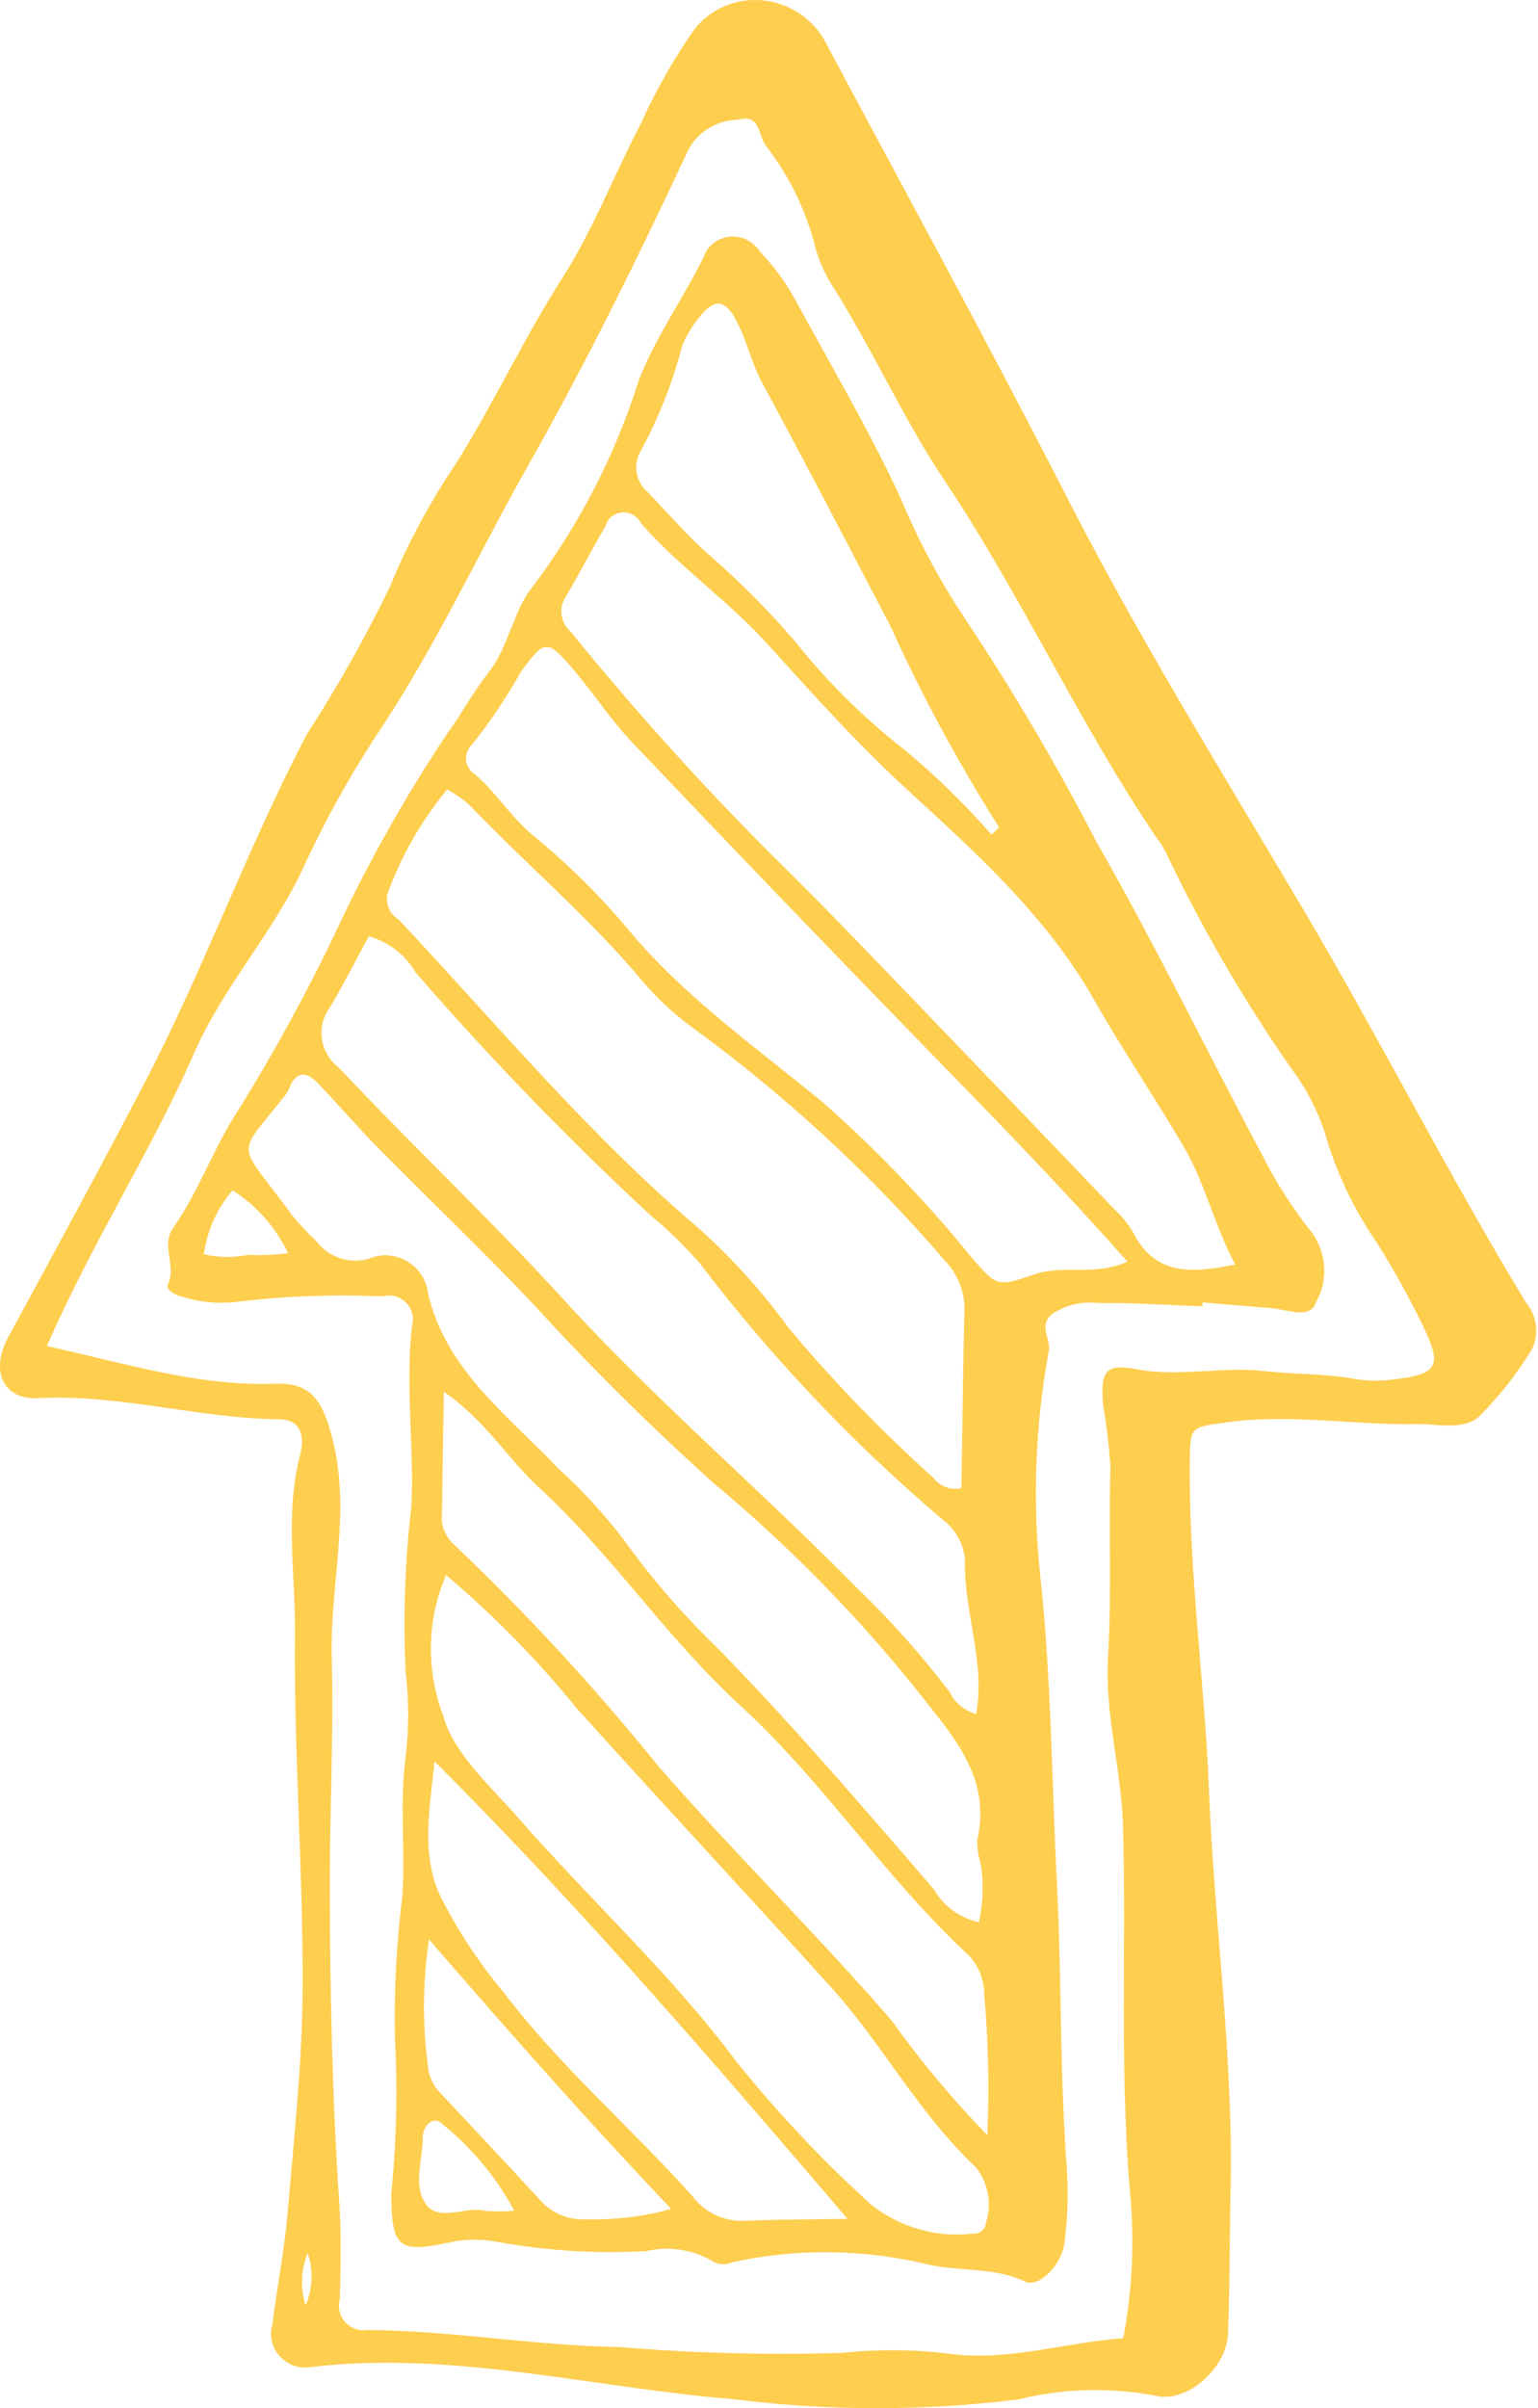
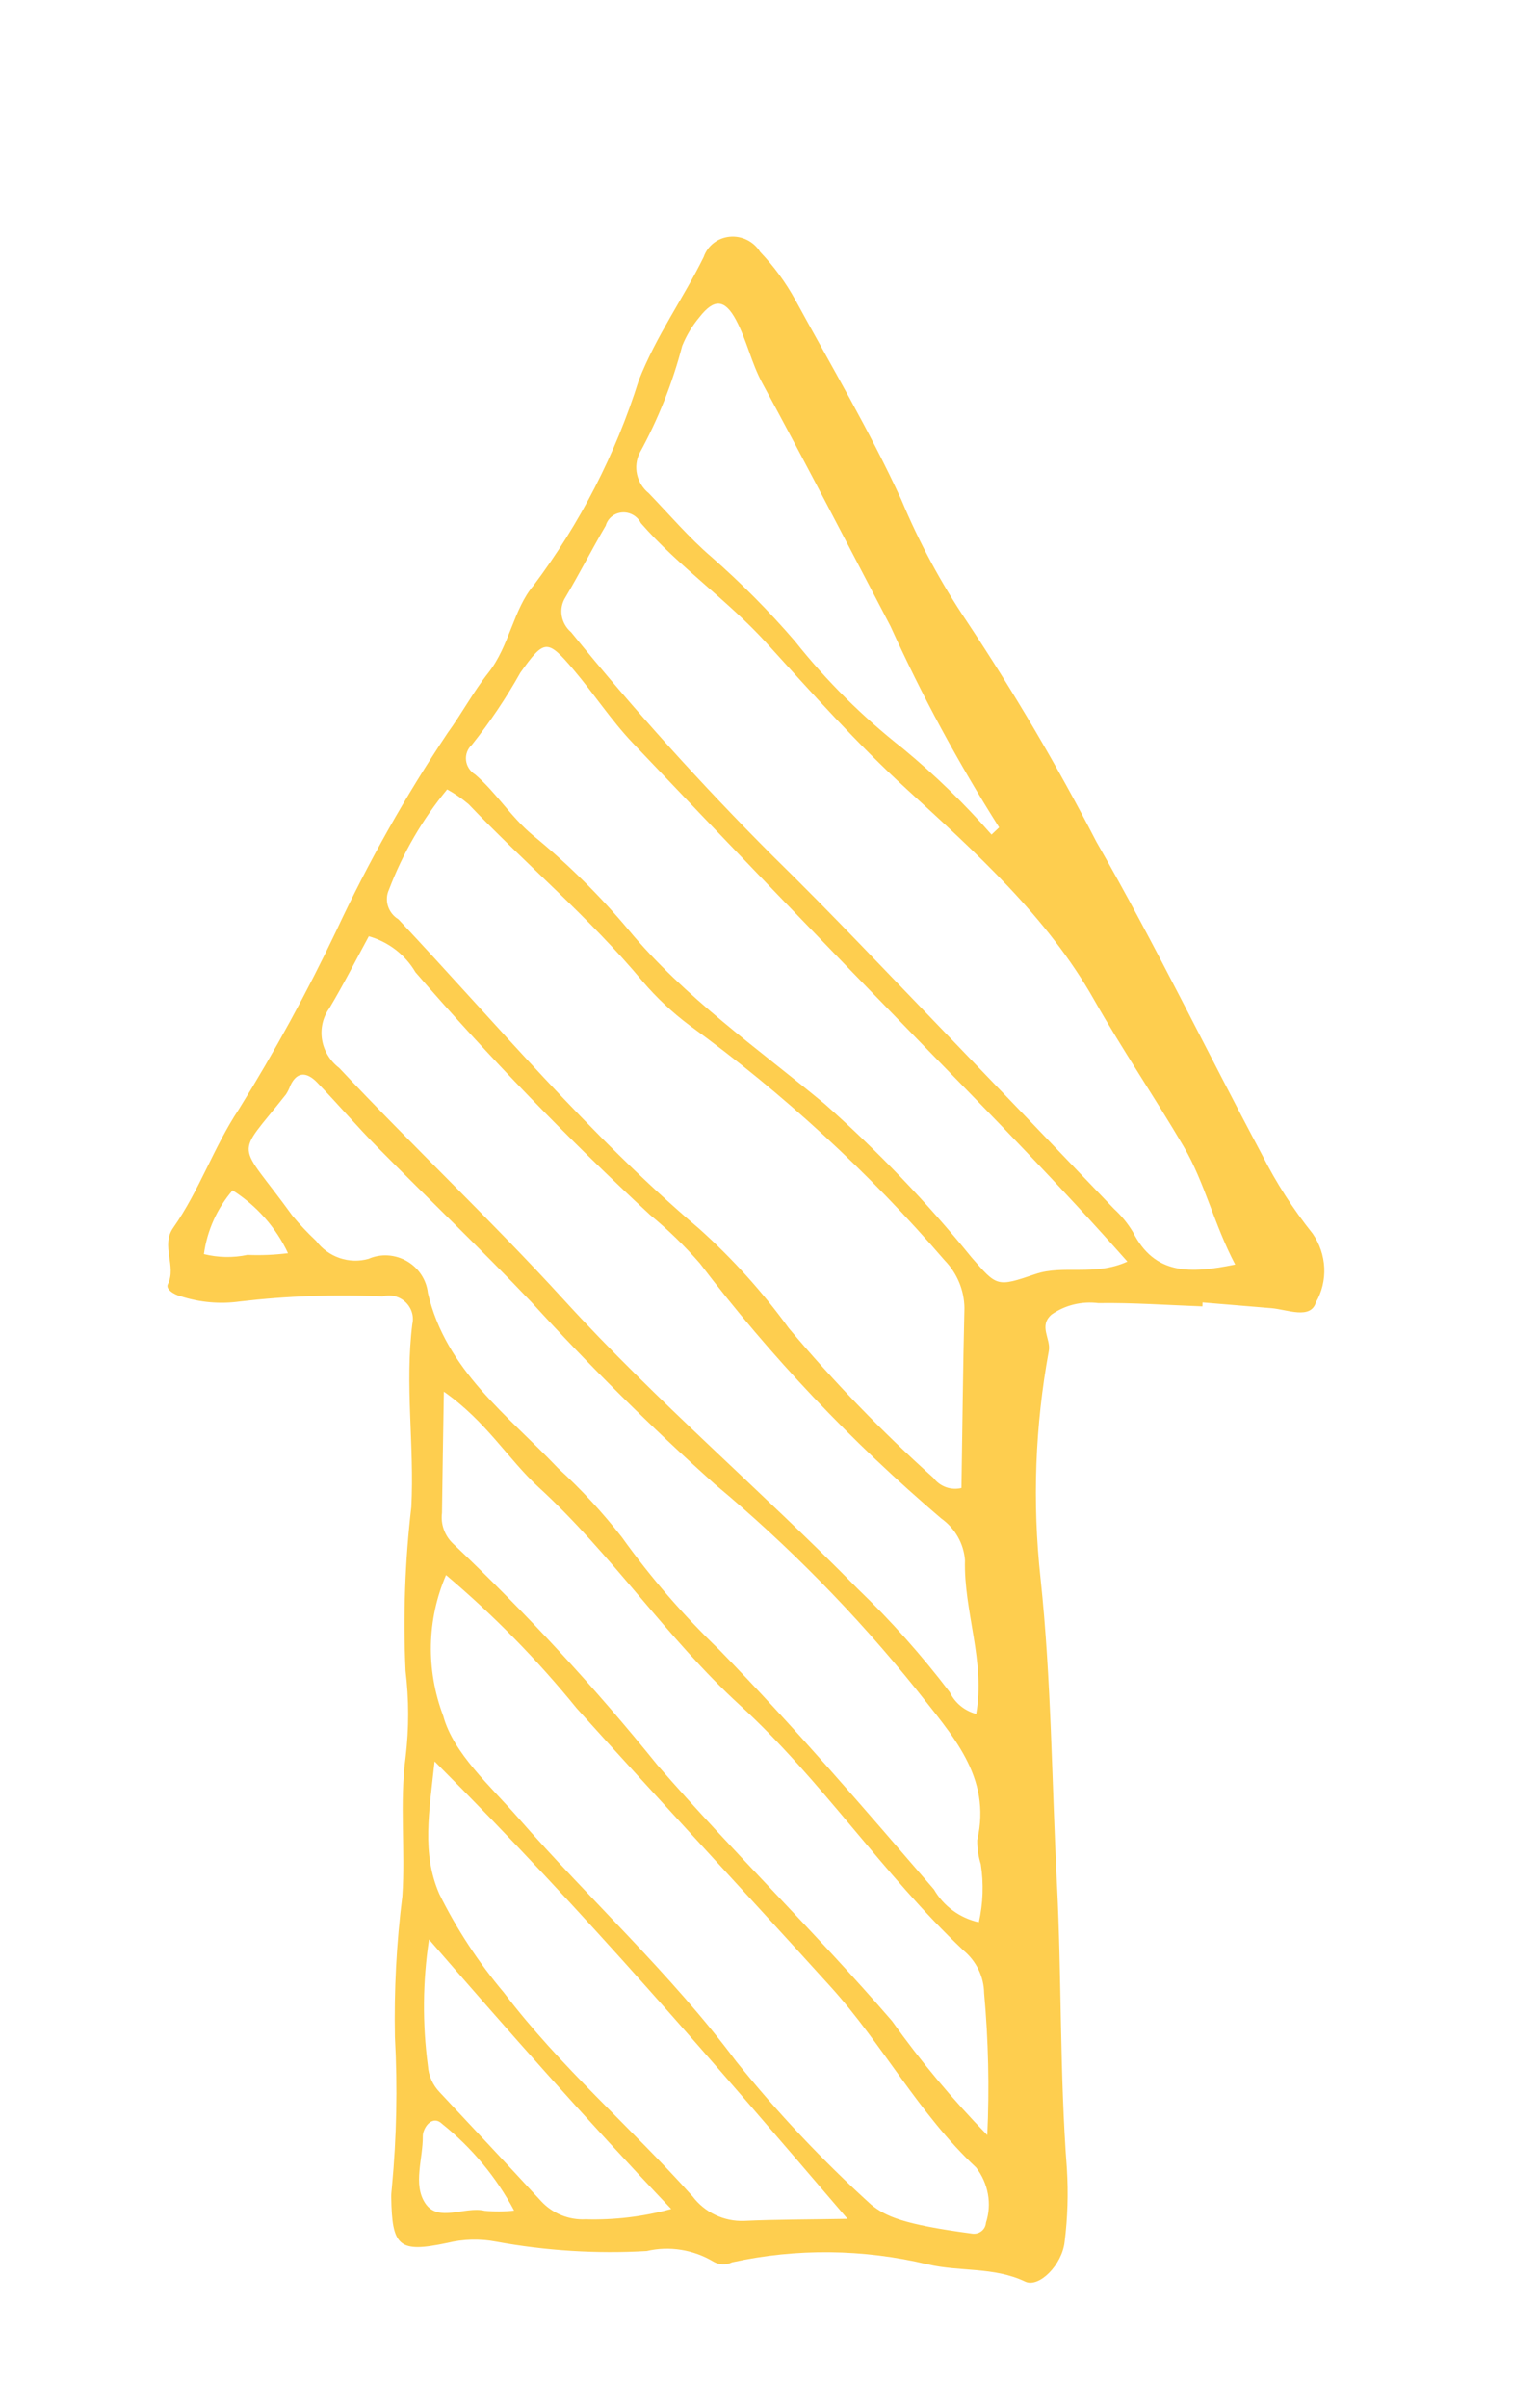
<svg xmlns="http://www.w3.org/2000/svg" width="398" height="623" viewBox="0 0 398 623" fill="none">
-   <path d="M318.392 568.431C319.402 533.15 314.221 498.05 312.839 462.88C311.75 435.143 307.721 407.544 307.898 379.766C307.967 368.883 307.479 369.32 317.894 367.912C334.151 365.715 350.386 368.701 366.621 368.432C372.17 368.34 378.696 370.082 382.729 366.472C388.028 361.189 392.654 355.292 396.51 348.904C397.408 346.983 397.728 344.839 397.435 342.72C397.141 340.602 396.245 338.595 394.85 336.931C374.563 303.445 356.956 268.543 337.029 234.879C316.231 199.743 294.704 165.037 276.115 128.673C255.78 88.893 234.286 49.666 213.245 10.223C211.553 7.329 209.16 4.881 206.283 3.102C203.407 1.324 200.139 0.273 196.778 0.045C193.417 -0.184 190.071 0.418 187.044 1.795C184.017 3.172 181.407 5.28 179.451 7.927C174.211 15.474 169.675 23.479 165.895 31.848C158.916 45.187 153.501 59.461 145.427 72.079C135.498 87.597 127.813 104.297 118.047 119.83C111.27 129.855 105.536 140.537 100.927 151.72C94.563 164.874 87.389 177.62 79.442 189.888C64.081 219.206 52.886 250.399 37.64 279.706C26.072 301.943 14.047 323.944 2.097 345.981C-2.568 354.584 0.764 362.18 9.841 361.701C30.879 360.589 51.329 366.962 72.245 367.169C78.485 367.23 78.701 372.37 77.65 376.42C73.678 391.736 76.483 407.392 76.331 422.815C76.035 453.036 78.399 483.336 78.322 513.57C78.272 533.287 76.078 552.968 74.415 572.62C73.603 582.222 71.664 591.701 70.505 601.273C70.061 602.701 70.01 604.226 70.357 605.697C70.705 607.168 71.438 608.531 72.485 609.649C73.531 610.768 74.852 611.602 76.316 612.068C77.78 612.534 79.335 612.616 80.823 612.304C117.465 608.069 153.256 617.694 189.446 620.631C214.12 623.758 239.029 623.79 263.569 620.723C275.088 617.876 287.156 617.545 298.934 619.754C307.138 621.874 317.432 612.618 317.776 603.764C318.234 592.001 318.209 580.21 318.392 568.431ZM290.676 604.894C275.56 605.96 261.182 610.906 246.007 608.944C236.612 607.796 227.139 607.713 217.774 608.698C198.581 609.28 179.345 608.771 160.162 607.176C138.579 606.849 116.933 602.945 95.212 602.76C94.159 602.942 93.071 602.855 92.05 602.508C91.029 602.16 90.11 601.564 89.38 600.775C88.649 599.987 88.133 599.032 87.878 598.002C87.624 596.973 87.641 595.902 87.927 594.892C88.167 586.541 88.337 578.023 87.792 569.837C85.949 542.195 85.377 514.585 85.355 486.961C85.34 467.594 86.376 448.235 85.852 428.876C85.336 409.831 91.003 391.079 85.905 371.727C83.526 362.698 80.726 357.63 71.347 357.967C51.121 358.695 32.129 352.602 12.15 348.239C23.689 321.608 39.047 298.012 50.259 272.382C57.829 255.078 70.943 241.077 78.708 223.998C84.476 211.514 91.208 199.499 98.848 188.057C113.163 166.335 124.019 142.771 136.775 120.239C151.774 93.745 165.239 66.34 178.135 38.752C179.354 36.438 181.185 34.499 183.44 33.134C185.695 31.769 188.293 31.027 190.966 30.985C196.899 29.289 196.152 35.157 198.266 37.802C204.292 45.627 208.63 54.557 211.008 64.031C211.887 67.317 213.252 70.468 215.059 73.383C225.604 89.938 233.599 108.104 244.355 124.199C264.351 154.12 279.075 186.806 299.166 216.542C300.215 217.897 301.124 219.349 301.88 220.878C311.001 240.066 321.706 258.516 333.885 276.037C337.776 281.162 340.79 286.866 342.805 292.918C345.695 303.125 350.287 312.825 356.391 321.618C360.688 328.494 364.616 335.581 368.16 342.848C373.244 353.437 372.295 355.46 360.56 356.89C357.164 357.327 353.708 357.257 350.31 356.683C342.665 355.302 334.92 355.588 327.358 354.714C316.191 353.424 305.266 356.314 294.147 354.223C286.156 352.72 284.777 354.632 285.405 363.16C286.342 368.554 286.993 373.987 287.354 379.435C286.879 395.818 287.712 412.286 286.736 428.617C285.846 443.505 290.219 457.835 290.623 472.559C291.485 504.054 289.704 535.514 292.419 567.054C293.621 579.725 293.035 592.459 290.676 604.894L290.676 604.894ZM79.094 596.414C77.667 591.937 77.859 587.146 79.638 582.864C81.105 587.336 80.912 592.141 79.093 596.414L79.094 596.414Z" fill="#FECE4F" />
-   <path d="M311.188 336.944C317.143 337.438 323.099 337.933 329.054 338.429C333.139 338.775 339.16 341.424 340.527 336.927C342.083 334.219 342.831 331.122 342.686 327.982C342.54 324.842 341.507 321.785 339.703 319.155C334.64 312.82 330.256 305.996 326.622 298.793C312.232 271.828 298.929 244.289 283.72 217.773C273.606 198.18 262.404 179.131 250.165 160.714C243.492 150.792 237.826 140.263 233.249 129.284C225.076 111.527 215.121 94.691 205.783 77.538C203.318 73.052 200.269 68.892 196.716 65.165C195.91 63.851 194.745 62.782 193.356 62.084C191.967 61.386 190.413 61.088 188.877 61.226C187.342 61.364 185.887 61.931 184.686 62.861C183.485 63.791 182.587 65.045 182.098 66.475C176.797 77.241 169.804 86.893 165.302 98.385C159.298 117.499 150.097 135.435 138.071 151.467C132.873 157.547 131.829 167.148 126.393 174.024C122.516 178.927 119.543 184.519 115.862 189.586C104.956 205.902 95.316 223.02 87.022 240.797C79.481 256.634 71.068 272.042 61.82 286.952C55.298 296.761 51.584 308.024 44.833 317.616C41.55 322.279 45.754 327.49 43.444 332.248C42.831 333.509 44.978 334.909 46.821 335.364C51.759 336.954 56.979 337.408 62.073 336.692C74.293 335.255 86.636 334.816 98.976 335.379C99.988 335.09 101.066 335.068 102.101 335.317C103.136 335.566 104.093 336.076 104.875 336.796C105.658 337.517 106.239 338.422 106.561 339.422C106.882 340.423 106.933 341.482 106.707 342.496C104.733 358.231 107.26 374.036 106.443 389.856C104.8 403.904 104.3 418.083 104.949 432.259C105.841 439.656 105.849 447.11 104.973 454.47C103.352 466.507 104.953 478.709 104.113 490.599C102.6 502.639 101.96 514.788 102.196 526.955C102.897 539.914 102.639 552.884 101.422 565.764C101.36 566.601 101.23 567.438 101.243 568.276C101.436 581.258 103.154 582.897 115.77 580.241C119.881 579.231 124.187 579.12 128.388 579.917C141.264 582.283 154.352 583.099 167.359 582.348C170.263 581.671 173.286 581.567 176.257 582.041C179.227 582.516 182.086 583.561 184.67 585.115C185.398 585.527 186.215 585.756 187.048 585.781C187.88 585.807 188.701 585.628 189.436 585.262C206.055 581.612 223.392 581.795 240.101 585.796C248.369 587.756 257.129 586.37 265.288 590.254C268.857 591.952 274.835 585.955 275.501 579.977C276.281 573.724 276.477 567.402 276.086 561.088C274.206 536.437 274.76 511.758 273.505 487.144C272.165 460.869 272.073 434.569 269.258 408.247C267.126 388.6 267.849 368.818 271.406 349.496C271.996 346.343 268.69 343.071 272.11 340.08C275.593 337.633 279.91 336.575 284.213 337.113C293.18 336.979 302.177 337.632 311.162 337.964L311.188 336.944ZM319.641 327.136C308.016 329.508 298.811 329.921 293.154 318.689C291.835 316.495 290.2 314.496 288.302 312.755C273.827 297.598 259.322 282.468 244.787 267.366C229.948 252.003 215.313 236.432 200.038 221.497C181.617 203.072 164.175 183.728 147.785 163.545C146.487 162.437 145.626 160.917 145.358 159.261C145.091 157.605 145.435 155.923 146.327 154.521C149.942 148.43 153.162 142.107 156.746 135.997C157.004 135.061 157.549 134.231 158.306 133.618C159.064 133.004 159.999 132.637 160.987 132.565C161.974 132.492 162.968 132.718 163.835 133.212C164.701 133.706 165.4 134.445 165.838 135.329C175.692 146.617 188.194 155.167 198.313 166.301C210.059 179.226 221.655 192.253 234.673 204.197C252.552 220.601 270.905 237.096 283.076 258.564C290.41 271.501 298.795 283.842 306.312 296.619C311.734 305.835 314.162 316.747 319.641 327.136L319.641 327.136ZM248.802 384.949C247.48 385.274 246.081 385.197 244.787 384.728C243.492 384.259 242.363 383.42 241.548 382.321C228.163 370.296 215.658 357.357 204.129 343.603C197.354 334.247 189.579 325.622 180.942 317.88C152.394 293.636 128.581 264.953 103.105 237.828C101.813 237.046 100.85 235.829 100.4 234.41C99.95 232.992 100.044 231.472 100.665 230.141C104.232 220.74 109.312 211.991 115.716 204.224C117.688 205.311 119.547 206.59 121.264 208.042C136.049 223.548 152.577 237.402 166.315 253.897C169.912 258.113 173.976 261.924 178.427 265.258C202.746 282.927 224.905 303.331 244.438 326.038C247.688 329.388 249.527 333.811 249.573 338.389C249.206 353.856 249.045 369.333 248.802 384.949L248.802 384.949ZM253.302 497.294C250.882 496.761 248.594 495.728 246.592 494.264C244.59 492.8 242.92 490.939 241.695 488.805C223.563 467.778 205.513 446.706 186.096 426.766C176.824 417.847 168.402 408.114 160.939 397.694C155.946 391.286 150.412 385.3 144.397 379.801C131.37 366.081 115.407 354.507 110.732 334.51C110.548 332.821 109.956 331.19 109.007 329.753C108.058 328.316 106.779 327.116 105.276 326.25C103.773 325.385 102.089 324.881 100.366 324.779C98.642 324.677 96.927 324.98 95.364 325.664C92.925 326.356 90.311 326.282 87.882 325.452C85.453 324.621 83.329 323.076 81.804 321.029C79.614 318.969 77.555 316.778 75.641 314.469C61.188 294.468 60.607 300.121 74.001 283.12C74.458 282.417 74.832 281.665 75.117 280.876C76.922 276.962 79.551 277.432 82.088 280.065C87.423 285.601 92.422 291.452 97.82 296.926C111.031 310.322 124.668 323.321 137.616 336.954C152.581 353.392 168.385 369.076 184.966 383.941C204.089 399.891 221.554 417.677 237.091 437.024C246.315 448.851 256.696 459.571 252.886 476.063C252.866 478.157 253.176 480.249 253.806 482.263C254.584 487.282 254.413 492.378 253.302 497.293L253.302 497.294ZM252.61 443.395C251.132 443.006 249.753 442.3 248.573 441.329C247.393 440.358 246.442 439.146 245.789 437.781C238.534 428.234 230.534 419.251 221.863 410.915C196.998 385.593 169.884 362.531 145.912 336.257C127.175 315.721 106.841 296.587 87.781 276.284C85.402 274.482 83.808 271.856 83.338 268.962C82.868 266.067 83.558 263.131 85.263 260.776C88.877 254.734 92.055 248.434 95.44 242.217C100.522 243.654 104.863 246.998 107.514 251.52C126.563 273.502 146.821 294.451 168.193 314.268C172.836 318.09 177.149 322.285 181.088 326.807C199.435 350.941 220.384 373.075 243.556 392.811C245.324 394.067 246.794 395.689 247.859 397.558C248.924 399.427 249.557 401.497 249.713 403.616C249.369 416.884 255.049 429.868 252.61 443.394L252.61 443.395ZM291.741 326.376C283.281 330.235 275.174 327.136 267.955 329.596C257.895 333.023 258.008 332.848 251.403 325.274C239.872 311.065 227.174 297.801 213.444 285.62C196.051 271.199 177.208 258.09 162.633 240.535C155.211 231.675 146.96 223.514 137.992 216.166C132.251 211.419 128.501 205.132 122.974 200.372C122.32 199.974 121.766 199.435 121.354 198.796C120.943 198.157 120.686 197.437 120.603 196.691C120.52 195.945 120.615 195.195 120.878 194.498C121.142 193.802 121.568 193.179 122.122 192.678C126.803 186.796 130.998 180.553 134.672 174.004C140.869 165.357 141.61 165.24 148.389 173.216C153.648 179.405 158.114 186.285 163.693 192.162C188.691 218.485 213.853 244.658 239.179 270.68C256.752 288.698 274.323 306.7 291.742 326.376L291.741 326.376ZM115.426 407.465C127.771 417.895 139.094 429.444 149.24 441.953C170.989 466.068 193.107 489.862 214.911 513.929C228.389 528.806 237.765 546.863 252.59 560.728C254.155 562.755 255.205 565.115 255.65 567.604C256.095 570.093 255.921 572.638 255.144 575.02C255.115 575.441 255 575.851 254.805 576.223C254.61 576.596 254.339 576.924 254.008 577.188C253.678 577.452 253.295 577.646 252.882 577.758C252.47 577.87 252.037 577.899 251.609 577.841C247.008 578.376 242.324 577.991 237.836 576.711C233.348 575.43 229.149 573.28 225.488 570.387C212.852 558.935 201.152 546.521 190.501 533.267C173.572 510.551 152.656 491.515 134.143 470.316C126.875 461.993 117.348 453.641 114.692 443.884C110.197 431.993 110.46 418.964 115.426 407.465ZM255.488 552.353C246.514 543.132 238.266 533.257 230.818 522.816C211.288 500.195 189.826 479.29 170.187 456.697C153.86 436.467 136.183 417.316 117.276 399.376C116.191 398.35 115.363 397.091 114.86 395.703C114.356 394.314 114.192 392.836 114.379 391.388C114.503 381.52 114.675 371.654 114.857 360.024C125.886 367.75 131.477 377.498 139.433 384.795C158.408 402.197 172.485 423.741 191.533 441.191C212.622 460.512 228.432 484.812 249.293 504.548C250.947 505.914 252.285 507.613 253.213 509.525C254.142 511.436 254.639 513.515 254.67 515.616C255.777 527.848 256.05 540.121 255.488 552.353ZM112.466 455.673C151.487 494.727 184.809 533.702 219.314 574.011C208.793 574.195 200.664 574.164 192.564 574.539C190.006 574.639 187.448 574.113 185.121 573.007C182.793 571.902 180.768 570.253 179.226 568.206C163.286 550.358 144.961 534.698 130.411 515.498C123.814 507.662 118.195 499.086 113.678 489.961C109.102 479.427 111.042 468.972 112.466 455.673L112.466 455.673ZM258.552 214.054L256.586 215.913C249.58 207.911 241.929 200.476 233.71 193.681C223.294 185.521 213.888 176.179 205.695 165.857C199.009 158.091 191.774 150.795 184.045 144.027C178.238 139.034 173.232 133.133 167.899 127.608C166.364 126.368 165.292 124.66 164.861 122.766C164.429 120.872 164.663 118.904 165.525 117.186C170.319 108.449 174.013 99.154 176.53 89.501C177.625 86.781 179.146 84.253 181.038 82.008C184.82 77.162 187.596 77.413 190.464 82.785C193.251 88.004 194.397 93.814 197.267 99.105C208.574 119.954 219.46 141.017 230.452 162.026C238.591 179.963 247.98 197.348 258.552 214.054ZM111.022 501.745C131.996 525.961 151.995 548.62 173.691 571.46C166.505 573.443 159.031 574.342 151.522 574.129C149.39 574.238 147.25 573.873 145.26 573.06C143.271 572.247 141.484 571.008 140.032 569.434C131.329 559.991 122.538 550.625 113.762 541.247C111.973 539.373 110.899 536.954 110.729 534.415C109.29 523.531 109.388 512.536 111.022 501.745ZM133.043 571.876C130.513 572.155 127.956 572.172 125.411 571.927C120.203 570.706 113.379 575.078 110.013 569.937C106.819 565.058 109.483 558.454 109.414 552.608C109.42 552.186 109.496 551.77 109.641 551.376C110.466 549.001 112.554 547.619 114.37 549.418C122.079 555.588 128.437 563.235 133.043 571.876L133.043 571.876ZM52.768 324.438C53.6 318.329 56.17 312.611 60.183 307.94C66.434 311.919 71.418 317.57 74.53 324.207C71.053 324.644 67.539 324.79 64.025 324.643C60.325 325.423 56.474 325.353 52.768 324.438Z" fill="#FECE4F" />
+   <path d="M311.188 336.944C317.143 337.438 323.099 337.933 329.054 338.429C333.139 338.775 339.16 341.424 340.527 336.927C342.083 334.219 342.831 331.122 342.686 327.982C342.54 324.842 341.507 321.785 339.703 319.155C334.64 312.82 330.256 305.996 326.622 298.793C312.232 271.828 298.929 244.289 283.72 217.773C273.606 198.18 262.404 179.131 250.165 160.714C243.492 150.792 237.826 140.263 233.249 129.284C225.076 111.527 215.121 94.691 205.783 77.538C203.318 73.052 200.269 68.892 196.716 65.165C195.91 63.851 194.745 62.782 193.356 62.084C191.967 61.386 190.413 61.088 188.877 61.226C187.342 61.364 185.887 61.931 184.686 62.861C183.485 63.791 182.587 65.045 182.098 66.475C176.797 77.241 169.804 86.893 165.302 98.385C159.298 117.499 150.097 135.435 138.071 151.467C132.873 157.547 131.829 167.148 126.393 174.024C122.516 178.927 119.543 184.519 115.862 189.586C104.956 205.902 95.316 223.02 87.022 240.797C79.481 256.634 71.068 272.042 61.82 286.952C55.298 296.761 51.584 308.024 44.833 317.616C41.55 322.279 45.754 327.49 43.444 332.248C42.831 333.509 44.978 334.909 46.821 335.364C51.759 336.954 56.979 337.408 62.073 336.692C74.293 335.255 86.636 334.816 98.976 335.379C99.988 335.09 101.066 335.068 102.101 335.317C103.136 335.566 104.093 336.076 104.875 336.796C105.658 337.517 106.239 338.422 106.561 339.422C106.882 340.423 106.933 341.482 106.707 342.496C104.733 358.231 107.26 374.036 106.443 389.856C104.8 403.904 104.3 418.083 104.949 432.259C105.841 439.656 105.849 447.11 104.973 454.47C103.352 466.507 104.953 478.709 104.113 490.599C102.6 502.639 101.96 514.788 102.196 526.955C102.897 539.914 102.639 552.884 101.422 565.764C101.36 566.601 101.23 567.438 101.243 568.276C101.436 581.258 103.154 582.897 115.77 580.241C119.881 579.231 124.187 579.12 128.388 579.917C141.264 582.283 154.352 583.099 167.359 582.348C170.263 581.671 173.286 581.567 176.257 582.041C179.227 582.516 182.086 583.561 184.67 585.115C185.398 585.527 186.215 585.756 187.048 585.781C187.88 585.807 188.701 585.628 189.436 585.262C206.055 581.612 223.392 581.795 240.101 585.796C248.369 587.756 257.129 586.37 265.288 590.254C268.857 591.952 274.835 585.955 275.501 579.977C276.281 573.724 276.477 567.402 276.086 561.088C274.206 536.437 274.76 511.758 273.505 487.144C272.165 460.869 272.073 434.569 269.258 408.247C267.126 388.6 267.849 368.818 271.406 349.496C271.996 346.343 268.69 343.071 272.11 340.08C275.593 337.633 279.91 336.575 284.213 337.113C293.18 336.979 302.177 337.632 311.162 337.964L311.188 336.944ZM319.641 327.136C308.016 329.508 298.811 329.921 293.154 318.689C291.835 316.495 290.2 314.496 288.302 312.755C273.827 297.598 259.322 282.468 244.787 267.366C229.948 252.003 215.313 236.432 200.038 221.497C181.617 203.072 164.175 183.728 147.785 163.545C146.487 162.437 145.626 160.917 145.358 159.261C145.091 157.605 145.435 155.923 146.327 154.521C149.942 148.43 153.162 142.107 156.746 135.997C157.004 135.061 157.549 134.231 158.306 133.618C159.064 133.004 159.999 132.637 160.987 132.565C161.974 132.492 162.968 132.718 163.835 133.212C164.701 133.706 165.4 134.445 165.838 135.329C175.692 146.617 188.194 155.167 198.313 166.301C210.059 179.226 221.655 192.253 234.673 204.197C252.552 220.601 270.905 237.096 283.076 258.564C290.41 271.501 298.795 283.842 306.312 296.619C311.734 305.835 314.162 316.747 319.641 327.136L319.641 327.136ZM248.802 384.949C247.48 385.274 246.081 385.197 244.787 384.728C243.492 384.259 242.363 383.42 241.548 382.321C228.163 370.296 215.658 357.357 204.129 343.603C197.354 334.247 189.579 325.622 180.942 317.88C152.394 293.636 128.581 264.953 103.105 237.828C101.813 237.046 100.85 235.829 100.4 234.41C99.95 232.992 100.044 231.472 100.665 230.141C104.232 220.74 109.312 211.991 115.716 204.224C117.688 205.311 119.547 206.59 121.264 208.042C136.049 223.548 152.577 237.402 166.315 253.897C169.912 258.113 173.976 261.924 178.427 265.258C202.746 282.927 224.905 303.331 244.438 326.038C247.688 329.388 249.527 333.811 249.573 338.389C249.206 353.856 249.045 369.333 248.802 384.949L248.802 384.949ZM253.302 497.294C250.882 496.761 248.594 495.728 246.592 494.264C244.59 492.8 242.92 490.939 241.695 488.805C223.563 467.778 205.513 446.706 186.096 426.766C176.824 417.847 168.402 408.114 160.939 397.694C155.946 391.286 150.412 385.3 144.397 379.801C131.37 366.081 115.407 354.507 110.732 334.51C110.548 332.821 109.956 331.19 109.007 329.753C108.058 328.316 106.779 327.116 105.276 326.25C103.773 325.385 102.089 324.881 100.366 324.779C98.642 324.677 96.927 324.98 95.364 325.664C92.925 326.356 90.311 326.282 87.882 325.452C85.453 324.621 83.329 323.076 81.804 321.029C79.614 318.969 77.555 316.778 75.641 314.469C61.188 294.468 60.607 300.121 74.001 283.12C74.458 282.417 74.832 281.665 75.117 280.876C76.922 276.962 79.551 277.432 82.088 280.065C87.423 285.601 92.422 291.452 97.82 296.926C111.031 310.322 124.668 323.321 137.616 336.954C152.581 353.392 168.385 369.076 184.966 383.941C204.089 399.891 221.554 417.677 237.091 437.024C246.315 448.851 256.696 459.571 252.886 476.063C252.866 478.157 253.176 480.249 253.806 482.263C254.584 487.282 254.413 492.378 253.302 497.293L253.302 497.294ZM252.61 443.395C251.132 443.006 249.753 442.3 248.573 441.329C247.393 440.358 246.442 439.146 245.789 437.781C238.534 428.234 230.534 419.251 221.863 410.915C196.998 385.593 169.884 362.531 145.912 336.257C127.175 315.721 106.841 296.587 87.781 276.284C85.402 274.482 83.808 271.856 83.338 268.962C82.868 266.067 83.558 263.131 85.263 260.776C88.877 254.734 92.055 248.434 95.44 242.217C100.522 243.654 104.863 246.998 107.514 251.52C126.563 273.502 146.821 294.451 168.193 314.268C172.836 318.09 177.149 322.285 181.088 326.807C199.435 350.941 220.384 373.075 243.556 392.811C245.324 394.067 246.794 395.689 247.859 397.558C248.924 399.427 249.557 401.497 249.713 403.616C249.369 416.884 255.049 429.868 252.61 443.394L252.61 443.395ZM291.741 326.376C283.281 330.235 275.174 327.136 267.955 329.596C257.895 333.023 258.008 332.848 251.403 325.274C239.872 311.065 227.174 297.801 213.444 285.62C196.051 271.199 177.208 258.09 162.633 240.535C155.211 231.675 146.96 223.514 137.992 216.166C132.251 211.419 128.501 205.132 122.974 200.372C122.32 199.974 121.766 199.435 121.354 198.796C120.943 198.157 120.686 197.437 120.603 196.691C120.52 195.945 120.615 195.195 120.878 194.498C121.142 193.802 121.568 193.179 122.122 192.678C126.803 186.796 130.998 180.553 134.672 174.004C140.869 165.357 141.61 165.24 148.389 173.216C153.648 179.405 158.114 186.285 163.693 192.162C188.691 218.485 213.853 244.658 239.179 270.68C256.752 288.698 274.323 306.7 291.742 326.376L291.741 326.376ZM115.426 407.465C127.771 417.895 139.094 429.444 149.24 441.953C170.989 466.068 193.107 489.862 214.911 513.929C228.389 528.806 237.765 546.863 252.59 560.728C254.155 562.755 255.205 565.115 255.65 567.604C256.095 570.093 255.921 572.638 255.144 575.02C255.115 575.441 255 575.851 254.805 576.223C254.61 576.596 254.339 576.924 254.008 577.188C253.678 577.452 253.295 577.646 252.882 577.758C252.47 577.87 252.037 577.899 251.609 577.841C233.348 575.43 229.149 573.28 225.488 570.387C212.852 558.935 201.152 546.521 190.501 533.267C173.572 510.551 152.656 491.515 134.143 470.316C126.875 461.993 117.348 453.641 114.692 443.884C110.197 431.993 110.46 418.964 115.426 407.465ZM255.488 552.353C246.514 543.132 238.266 533.257 230.818 522.816C211.288 500.195 189.826 479.29 170.187 456.697C153.86 436.467 136.183 417.316 117.276 399.376C116.191 398.35 115.363 397.091 114.86 395.703C114.356 394.314 114.192 392.836 114.379 391.388C114.503 381.52 114.675 371.654 114.857 360.024C125.886 367.75 131.477 377.498 139.433 384.795C158.408 402.197 172.485 423.741 191.533 441.191C212.622 460.512 228.432 484.812 249.293 504.548C250.947 505.914 252.285 507.613 253.213 509.525C254.142 511.436 254.639 513.515 254.67 515.616C255.777 527.848 256.05 540.121 255.488 552.353ZM112.466 455.673C151.487 494.727 184.809 533.702 219.314 574.011C208.793 574.195 200.664 574.164 192.564 574.539C190.006 574.639 187.448 574.113 185.121 573.007C182.793 571.902 180.768 570.253 179.226 568.206C163.286 550.358 144.961 534.698 130.411 515.498C123.814 507.662 118.195 499.086 113.678 489.961C109.102 479.427 111.042 468.972 112.466 455.673L112.466 455.673ZM258.552 214.054L256.586 215.913C249.58 207.911 241.929 200.476 233.71 193.681C223.294 185.521 213.888 176.179 205.695 165.857C199.009 158.091 191.774 150.795 184.045 144.027C178.238 139.034 173.232 133.133 167.899 127.608C166.364 126.368 165.292 124.66 164.861 122.766C164.429 120.872 164.663 118.904 165.525 117.186C170.319 108.449 174.013 99.154 176.53 89.501C177.625 86.781 179.146 84.253 181.038 82.008C184.82 77.162 187.596 77.413 190.464 82.785C193.251 88.004 194.397 93.814 197.267 99.105C208.574 119.954 219.46 141.017 230.452 162.026C238.591 179.963 247.98 197.348 258.552 214.054ZM111.022 501.745C131.996 525.961 151.995 548.62 173.691 571.46C166.505 573.443 159.031 574.342 151.522 574.129C149.39 574.238 147.25 573.873 145.26 573.06C143.271 572.247 141.484 571.008 140.032 569.434C131.329 559.991 122.538 550.625 113.762 541.247C111.973 539.373 110.899 536.954 110.729 534.415C109.29 523.531 109.388 512.536 111.022 501.745ZM133.043 571.876C130.513 572.155 127.956 572.172 125.411 571.927C120.203 570.706 113.379 575.078 110.013 569.937C106.819 565.058 109.483 558.454 109.414 552.608C109.42 552.186 109.496 551.77 109.641 551.376C110.466 549.001 112.554 547.619 114.37 549.418C122.079 555.588 128.437 563.235 133.043 571.876L133.043 571.876ZM52.768 324.438C53.6 318.329 56.17 312.611 60.183 307.94C66.434 311.919 71.418 317.57 74.53 324.207C71.053 324.644 67.539 324.79 64.025 324.643C60.325 325.423 56.474 325.353 52.768 324.438Z" fill="#FECE4F" />
</svg>